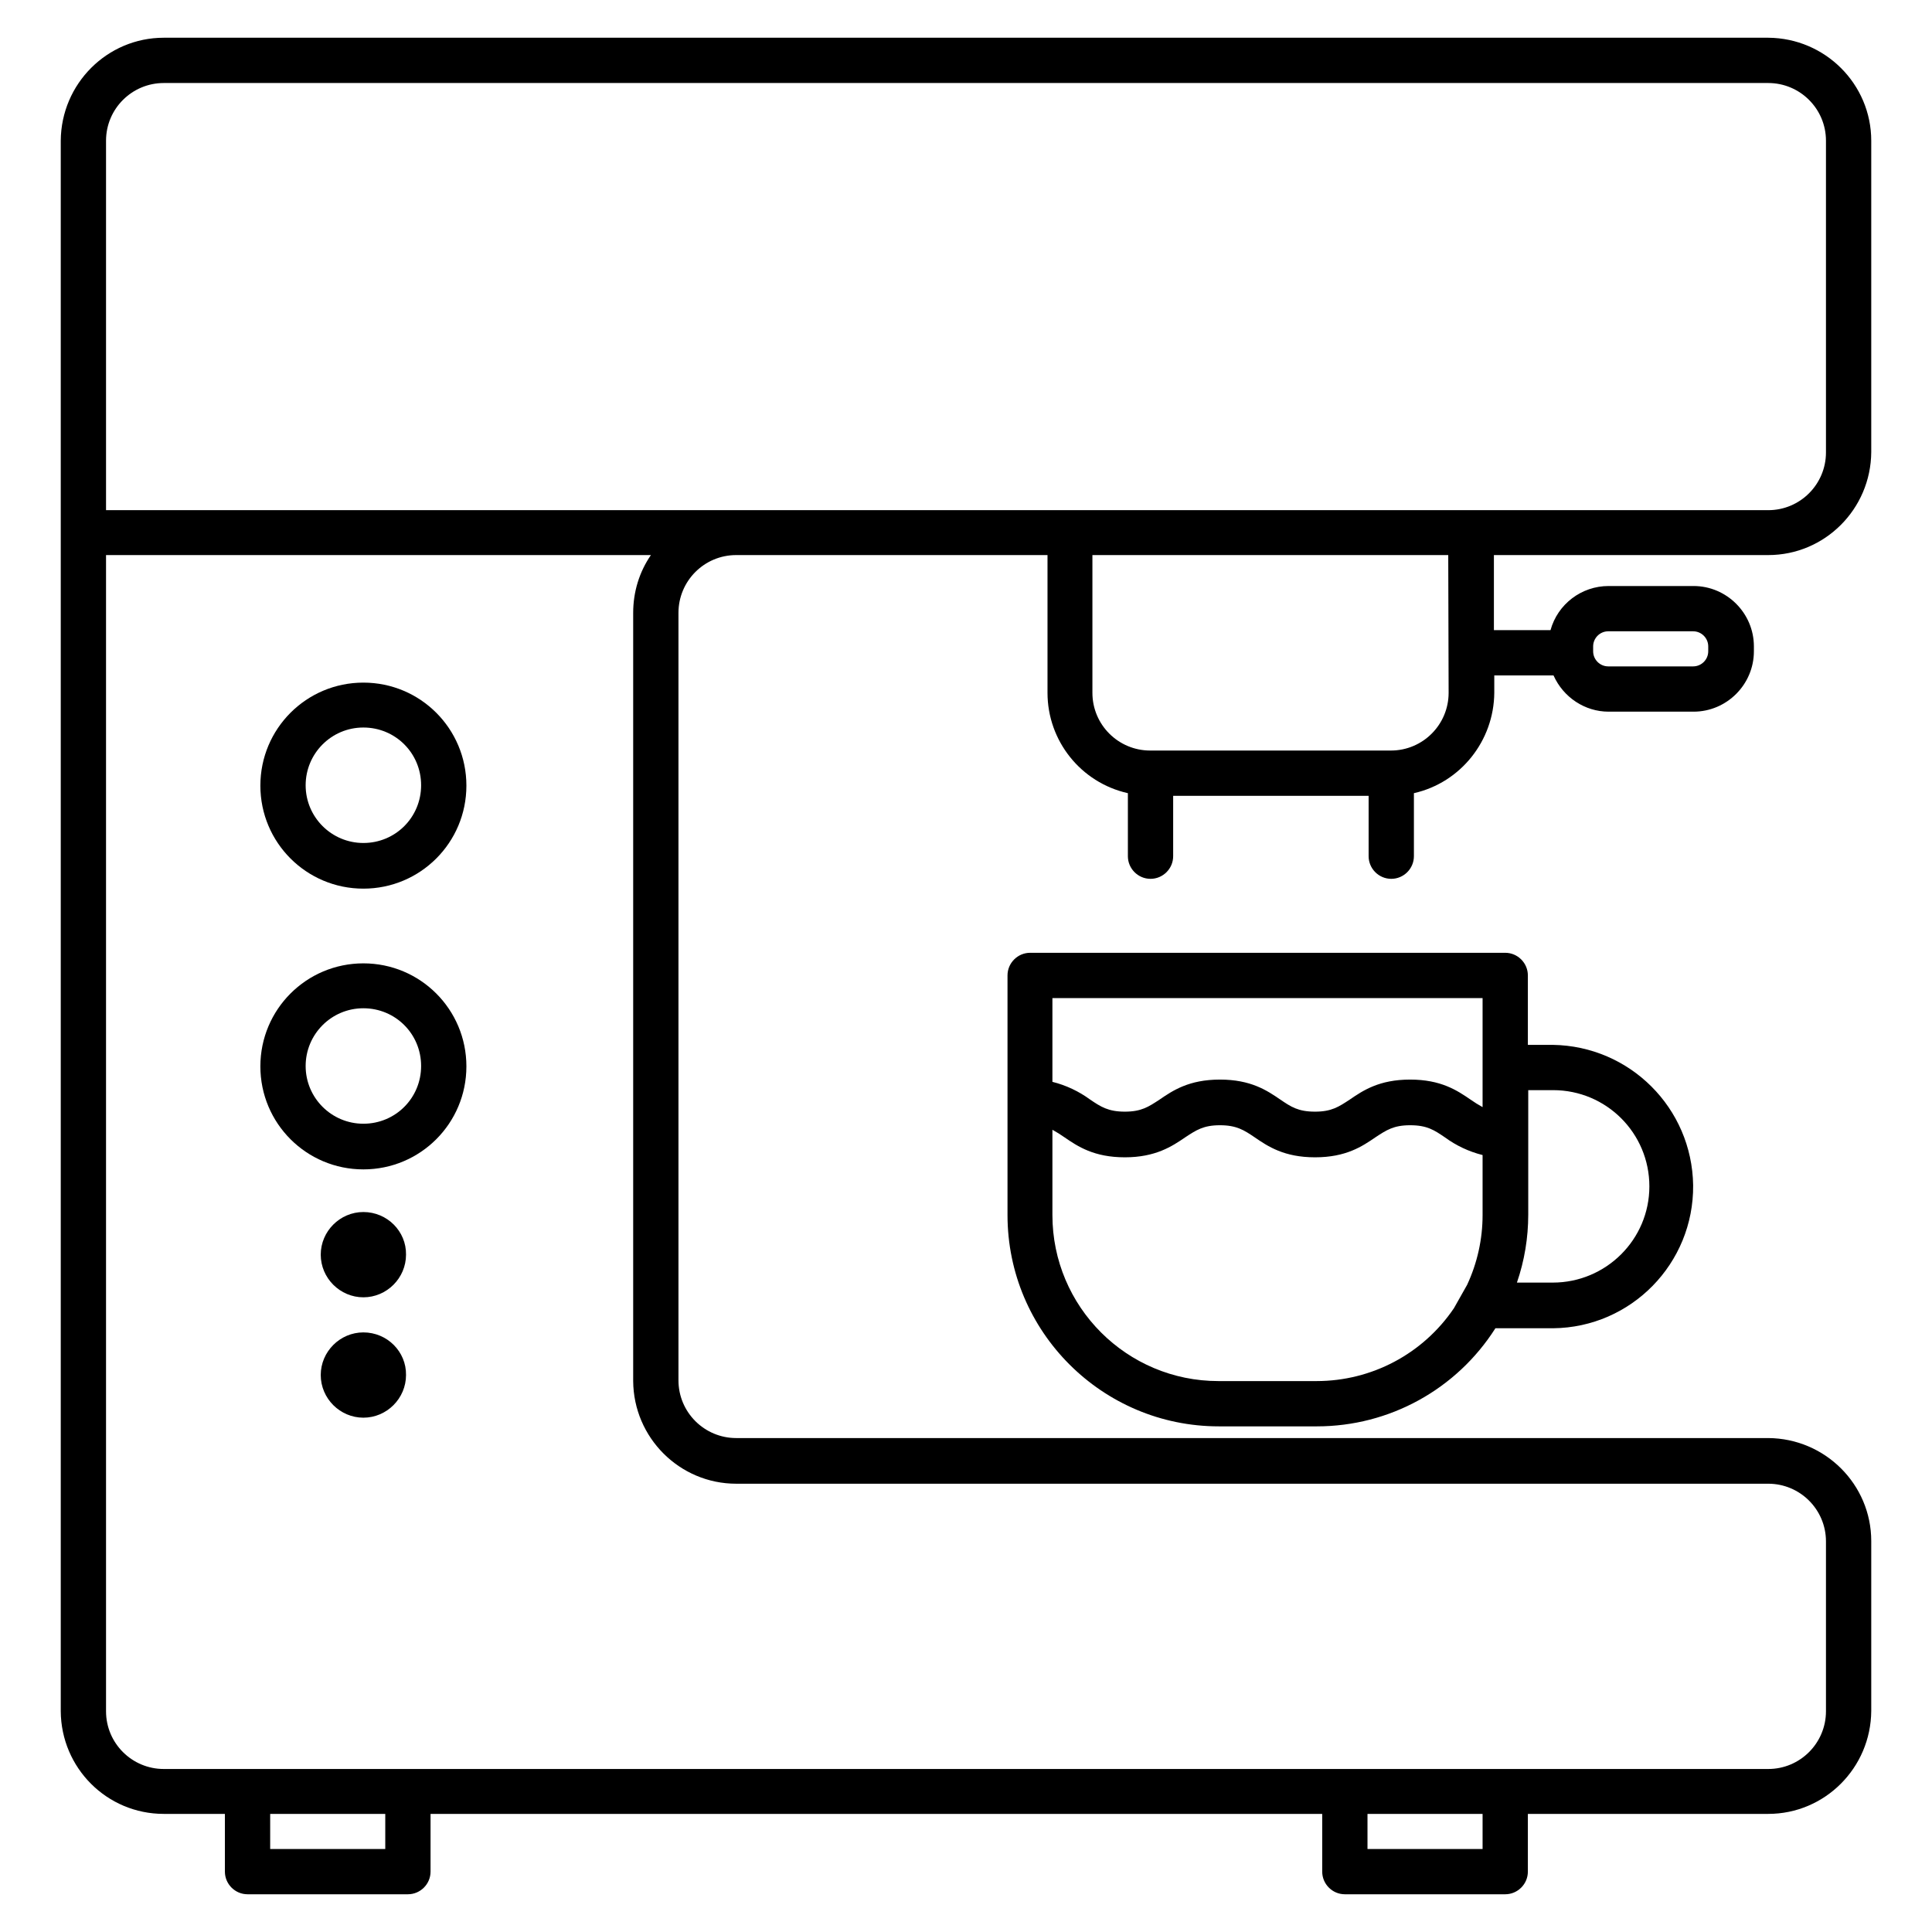
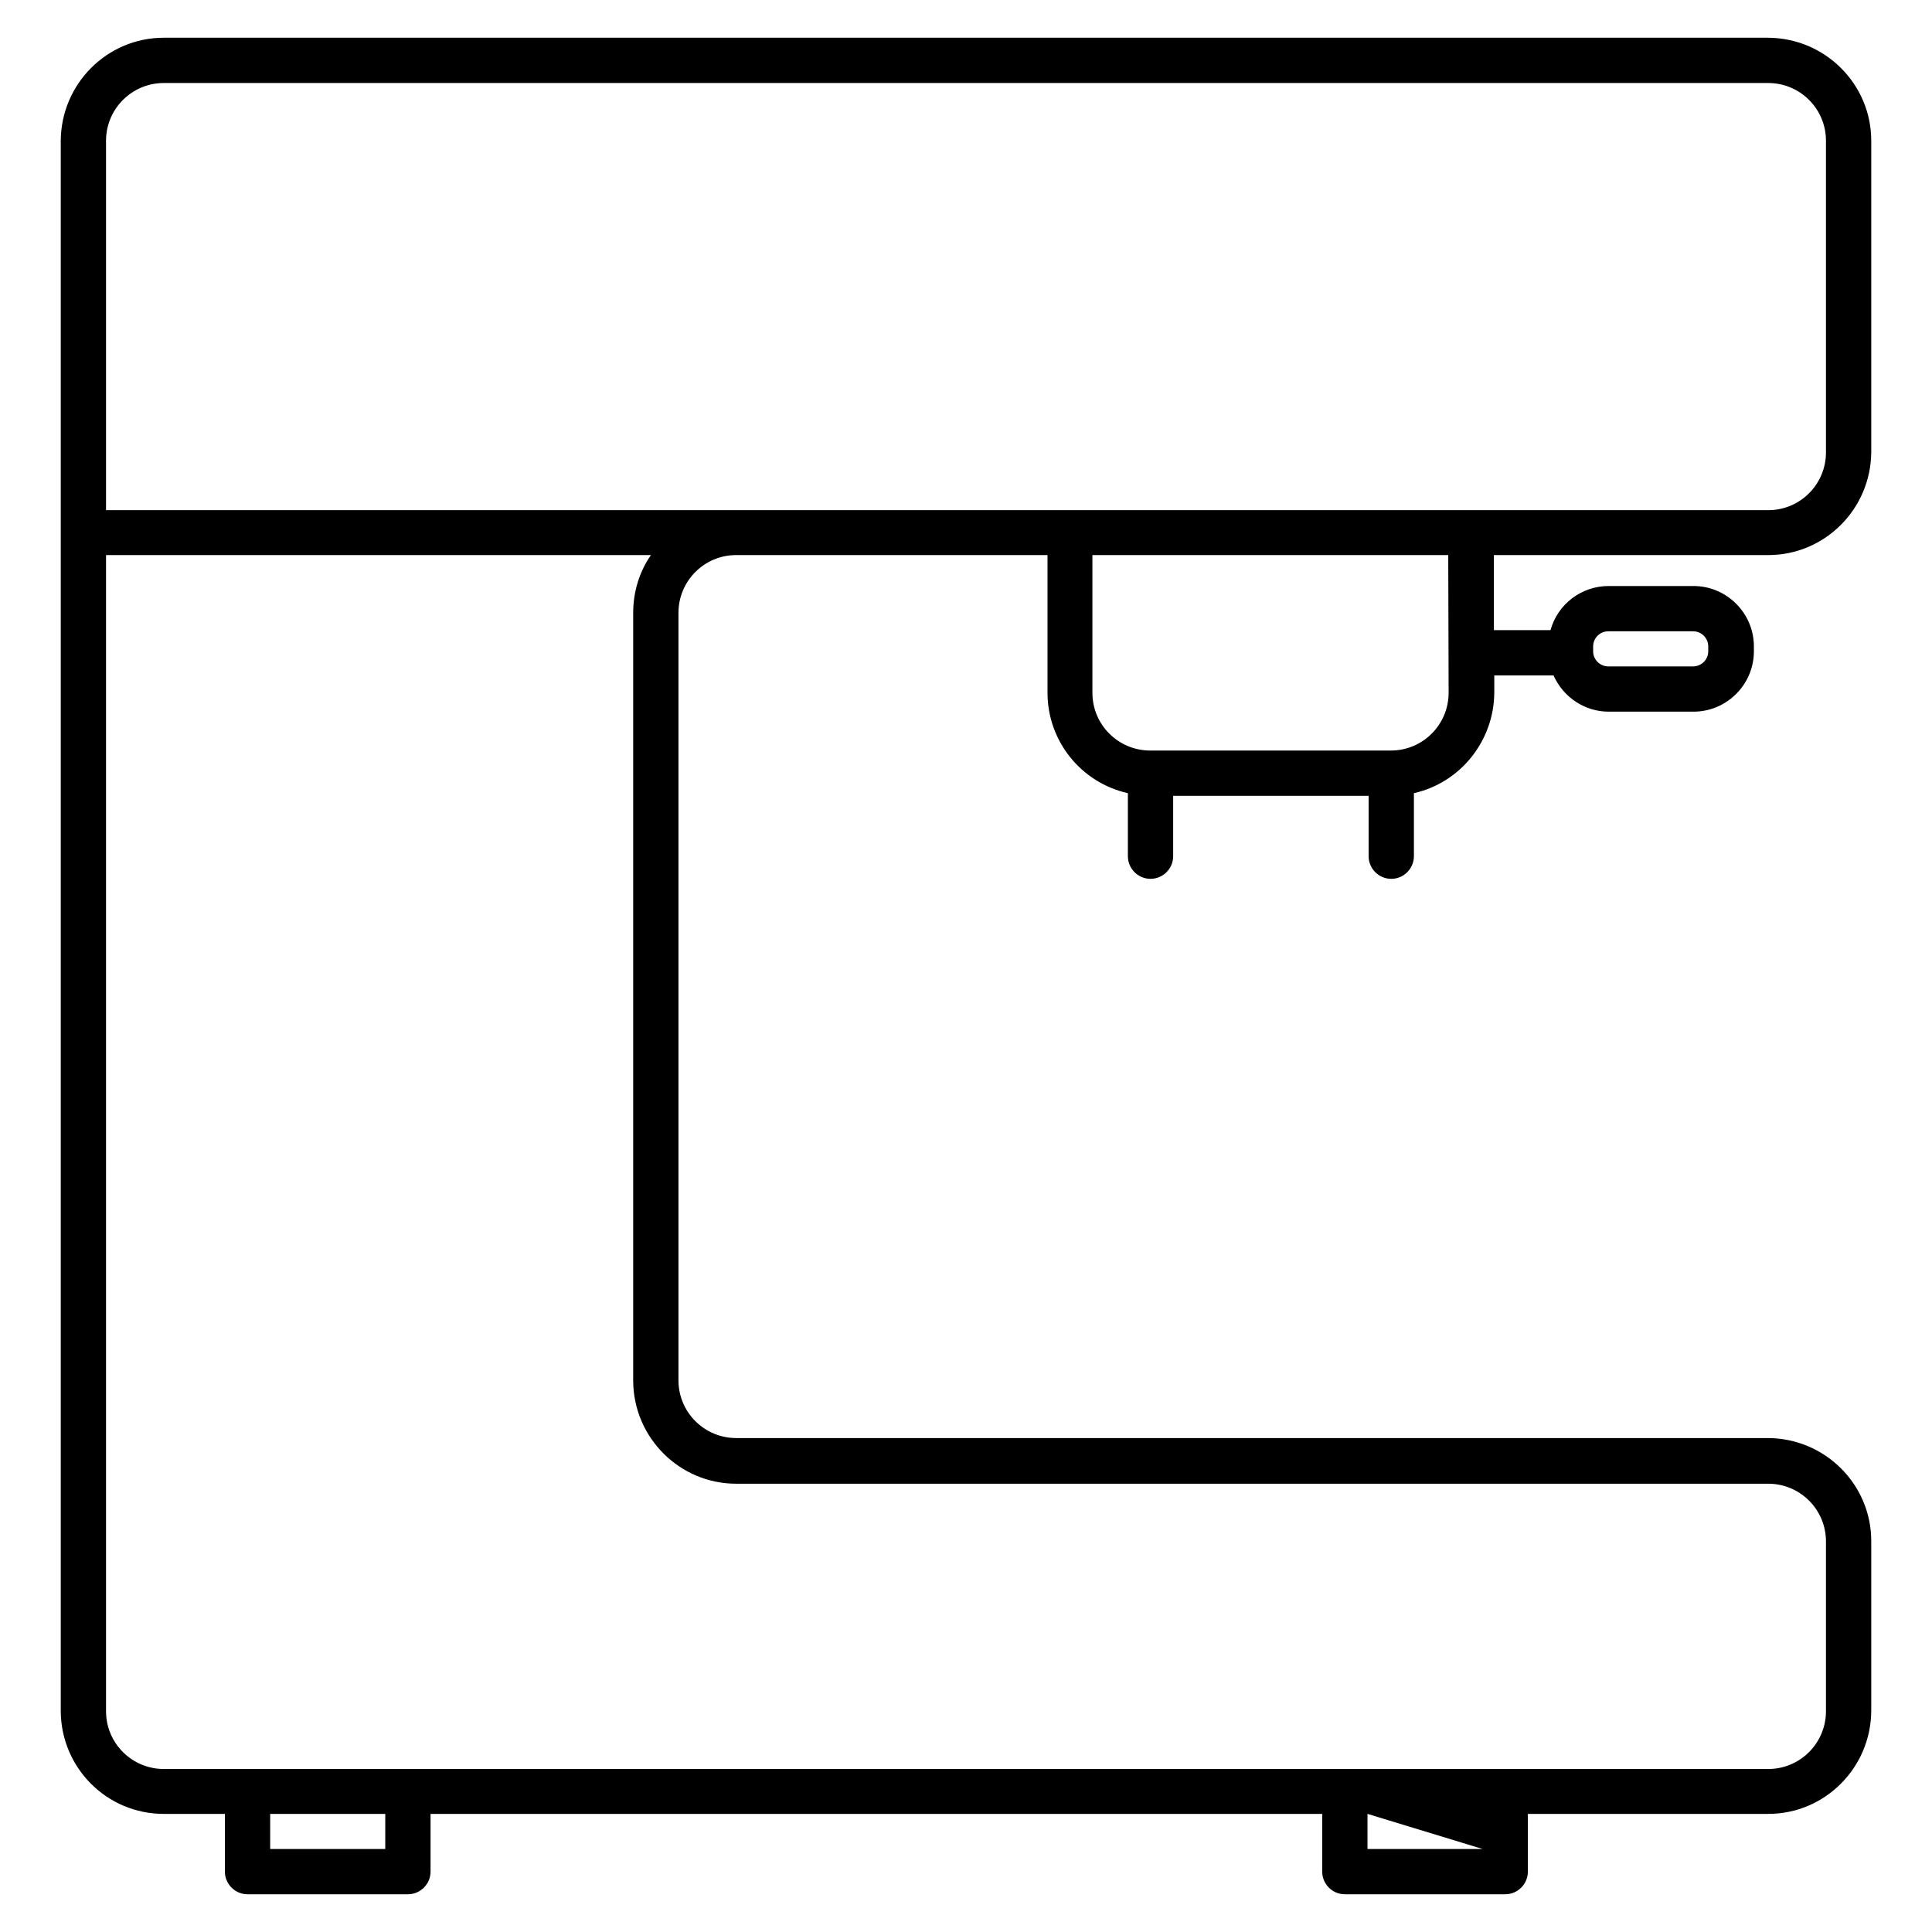
<svg xmlns="http://www.w3.org/2000/svg" id="Layer_1" enable-background="new 0 0 512 512" height="512" viewBox="0 0 512 512" width="512">
-   <path d="m43.4 480.7h16.2v15.3c0 3.3 2.7 6 6 6h42.5c3.3 0 6-2.7 6-6v-15.3h236.3v15.3c0 3.3 2.7 6 6 6h42.5c3.3 0 6-2.7 6-6v-15.3h63.7c15 0 27.2-12.2 27.3-27.3v-45c0-15-12.2-27.2-27.3-27.3h-273.5c-8.4 0-15.3-6.8-15.3-15.3v-203.4c0-8.4 6.8-15.3 15.3-15.3h82.5v36.5c0 12.7 8.8 23.8 21.3 26.6v16.7c0 3.3 2.7 6 6 6s6-2.7 6-6v-16h51.8v16c0 3.3 2.7 6 6 6s6-2.7 6-6v-16.7c12.4-2.8 21.2-13.9 21.3-26.6v-4.6h15.7c2.6 5.8 8.3 9.6 14.6 9.6h22.5c8.8 0 16-7.2 16-16v-1.3c0-8.8-7.2-16-16-16h-22.5c-7.2 0-13.5 4.8-15.4 11.7h-15v-19.9h72.7c15 0 27.2-12.2 27.3-27.3v-82.5c0-15-12.2-27.2-27.3-27.3h-425.2c-15 0-27.2 12.2-27.3 27.3v416.2c.1 15 12.2 27.2 27.3 27.2zm378.8-309.4c0-2.2 1.8-4 4-4h22.5c2.2 0 4 1.8 4 4v1.3c0 2.2-1.8 4-4 4h-22.5c-2.2 0-4-1.8-4-4zm-320.1 318.7h-30.5v-9.3h30.5zm290.8 0h-30.5v-9.3h30.5zm-197.8-96.8h273.5c8.4 0 15.3 6.8 15.3 15.3v45c0 8.4-6.8 15.3-15.3 15.3h-425.2c-8.4 0-15.3-6.8-15.3-15.3v-306.4h144.4c-3.1 4.5-4.7 9.8-4.7 15.3v203.6c.1 15 12.3 27.2 27.3 27.2zm188.8-209.6c0 8.4-6.8 15.3-15.3 15.3h-63.8c-8.4 0-15.3-6.8-15.3-15.3v-36.5h94.3zm-340.5-161.6h425.2c8.4 0 15.3 6.8 15.3 15.3v82.6c0 8.4-6.8 15.3-15.3 15.3h-440.5v-97.9c0-8.5 6.9-15.3 15.3-15.3z" />
-   <path d="m411.5 276.9h-6.6v-18.4c0-3.3-2.7-6-6-6h-125.9c-3.3 0-6 2.7-6 6v63.5c0 30.9 25.1 56 56 56h26c19.2 0 37-9.8 47.3-26h15.3c20.7-.2 37.3-17.2 37.1-37.9-.3-20.5-16.8-36.9-37.2-37.2zm-18.6 45.1c0 6.4-1.4 12.7-4.1 18.5l-3.5 6.2c-8.2 12.1-21.8 19.3-36.4 19.3h-26c-24.3 0-44-19.7-44-44v-22.6c1.1.6 2.2 1.3 3.2 2 3.5 2.4 7.8 5.3 16 5.3 8.1 0 12.5-2.9 16-5.3 2.9-1.9 4.8-3.2 9.2-3.2s6.4 1.3 9.2 3.2c3.5 2.4 7.8 5.3 16 5.3s12.5-2.9 16-5.3c2.9-1.9 4.8-3.2 9.2-3.2 4.5 0 6.4 1.3 9.2 3.2 3 2.2 6.4 3.8 10 4.7zm0-28.6c-1.1-.6-2.2-1.3-3.2-2-3.5-2.4-7.8-5.3-16-5.3s-12.5 2.9-16 5.3c-2.9 1.9-4.8 3.2-9.2 3.2-4.5 0-6.4-1.3-9.2-3.2-3.5-2.4-7.8-5.3-16-5.3s-12.5 2.9-16 5.3c-2.9 1.9-4.8 3.2-9.2 3.2s-6.4-1.3-9.2-3.2c-3-2.2-6.4-3.8-10-4.7v-22.2h114zm18.6 46.5h-9.5c2-5.8 3-11.9 3-18v-33h6.6c14.1 0 25.5 11.4 25.5 25.5s-11.5 25.5-25.6 25.5z" />
-   <path d="m96.3 180.9c-15.1 0-27.3 12.2-27.3 27.3s12.2 27.3 27.3 27.3 27.3-12.2 27.3-27.3c0-15.1-12.2-27.3-27.3-27.3zm0 42.5c-8.4 0-15.3-6.8-15.3-15.3 0-8.4 6.8-15.3 15.3-15.3s15.3 6.8 15.3 15.3c0 8.5-6.8 15.3-15.3 15.3z" />
-   <path d="m96.3 255.3c-15.1 0-27.3 12.2-27.3 27.3s12.2 27.3 27.3 27.3 27.3-12.2 27.3-27.3c0-15.1-12.2-27.3-27.3-27.3zm0 42.5c-8.4 0-15.3-6.8-15.3-15.3 0-8.4 6.8-15.3 15.3-15.3s15.3 6.8 15.3 15.3c0 8.5-6.8 15.3-15.3 15.3z" />
-   <path d="m96.3 321.2c-6.2 0-11.3 5.1-11.3 11.3s5.1 11.3 11.3 11.3 11.3-5.1 11.3-11.3c.1-6.2-5-11.3-11.3-11.3z" />
-   <path d="m96.3 353.1c-6.2 0-11.3 5.1-11.3 11.3s5.1 11.3 11.3 11.3 11.3-5.1 11.3-11.3c.1-6.2-5-11.3-11.3-11.3z" />
+   <path d="m43.4 480.7h16.2v15.3c0 3.3 2.7 6 6 6h42.5c3.3 0 6-2.7 6-6v-15.3h236.3v15.3c0 3.3 2.7 6 6 6h42.5c3.3 0 6-2.7 6-6v-15.3h63.7c15 0 27.2-12.2 27.3-27.3v-45c0-15-12.2-27.2-27.3-27.3h-273.5c-8.4 0-15.3-6.8-15.3-15.3v-203.4c0-8.4 6.8-15.3 15.3-15.3h82.5v36.5c0 12.7 8.8 23.8 21.3 26.6v16.7c0 3.3 2.7 6 6 6s6-2.7 6-6v-16h51.8v16c0 3.3 2.7 6 6 6s6-2.7 6-6v-16.7c12.4-2.8 21.2-13.9 21.3-26.6v-4.6h15.7c2.6 5.8 8.3 9.6 14.6 9.6h22.5c8.8 0 16-7.2 16-16v-1.3c0-8.8-7.2-16-16-16h-22.5c-7.2 0-13.5 4.8-15.4 11.7h-15v-19.9h72.7c15 0 27.2-12.2 27.3-27.3v-82.5c0-15-12.2-27.2-27.3-27.3h-425.2c-15 0-27.2 12.2-27.3 27.3v416.2c.1 15 12.2 27.2 27.3 27.2zm378.8-309.4c0-2.2 1.8-4 4-4h22.5c2.2 0 4 1.8 4 4v1.3c0 2.2-1.8 4-4 4h-22.5c-2.2 0-4-1.8-4-4zm-320.1 318.7h-30.5v-9.3h30.5zm290.8 0h-30.5v-9.3zm-197.8-96.8h273.5c8.4 0 15.3 6.8 15.3 15.3v45c0 8.4-6.8 15.3-15.3 15.3h-425.2c-8.4 0-15.3-6.8-15.3-15.3v-306.4h144.4c-3.1 4.5-4.7 9.8-4.7 15.3v203.6c.1 15 12.3 27.2 27.3 27.2zm188.8-209.6c0 8.4-6.8 15.3-15.3 15.3h-63.8c-8.4 0-15.3-6.8-15.3-15.3v-36.5h94.3zm-340.5-161.6h425.2c8.4 0 15.3 6.8 15.3 15.3v82.6c0 8.4-6.8 15.3-15.3 15.3h-440.5v-97.9c0-8.5 6.9-15.3 15.3-15.3z" />
</svg>